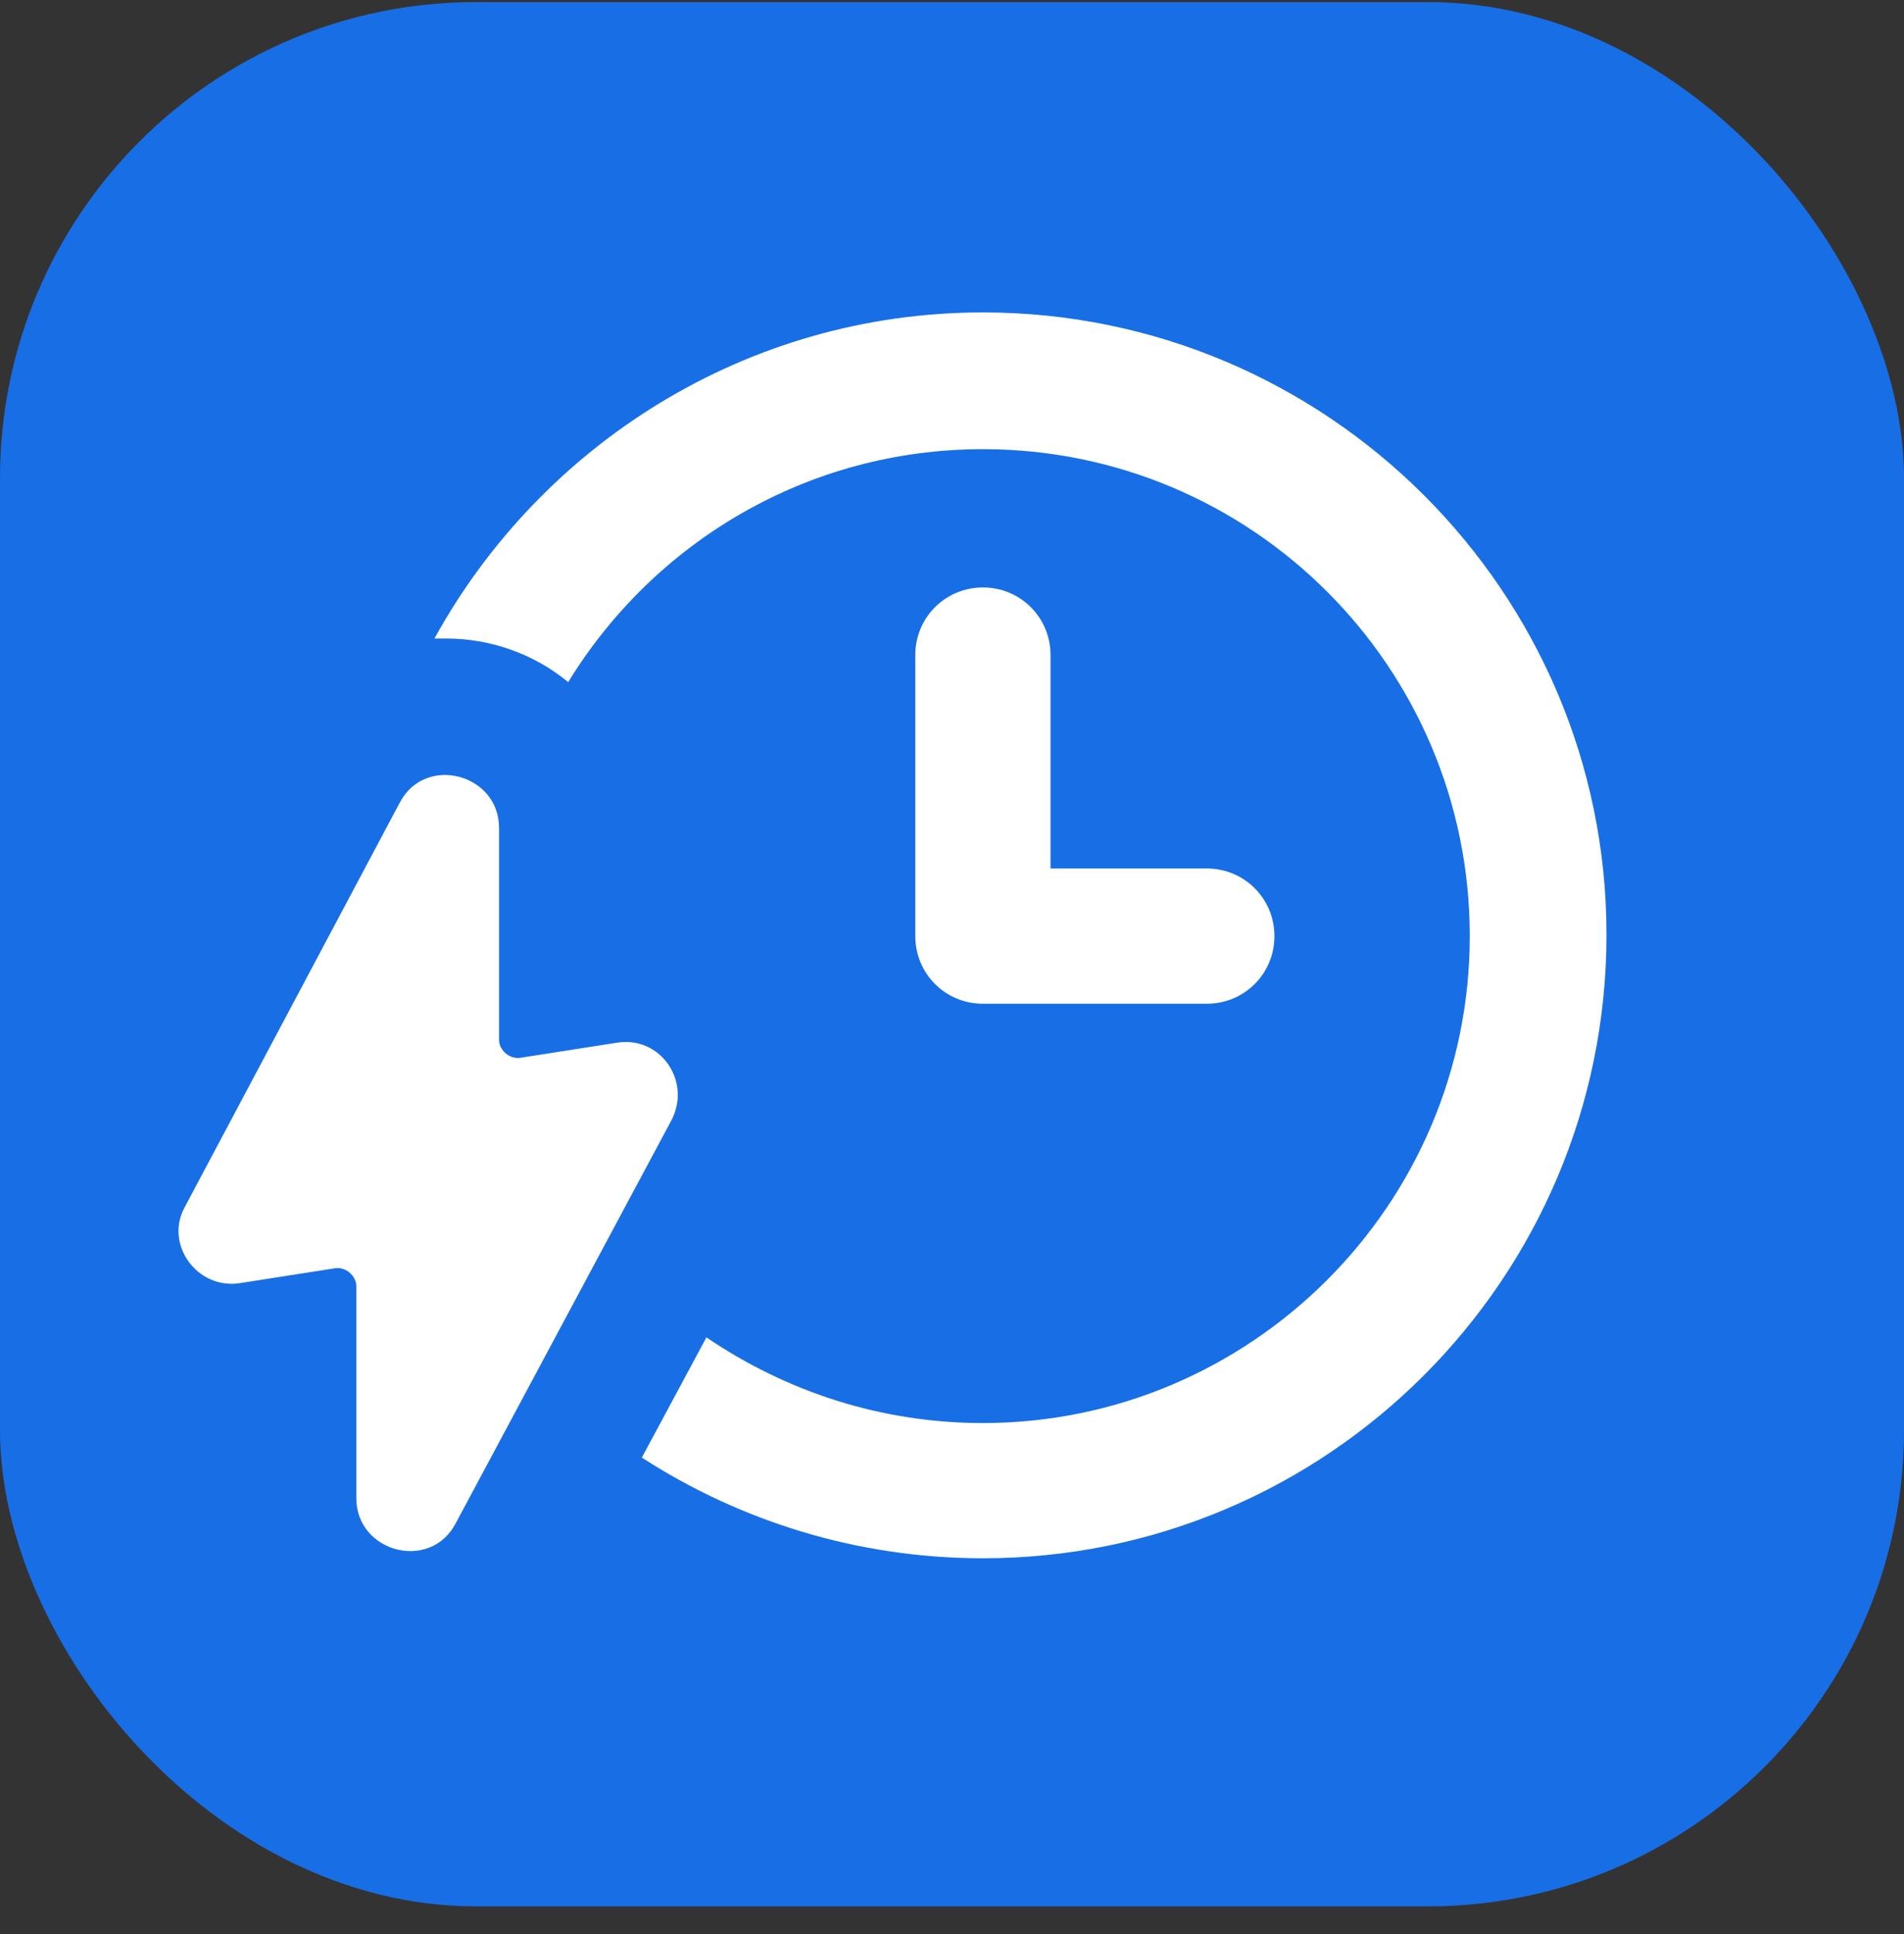
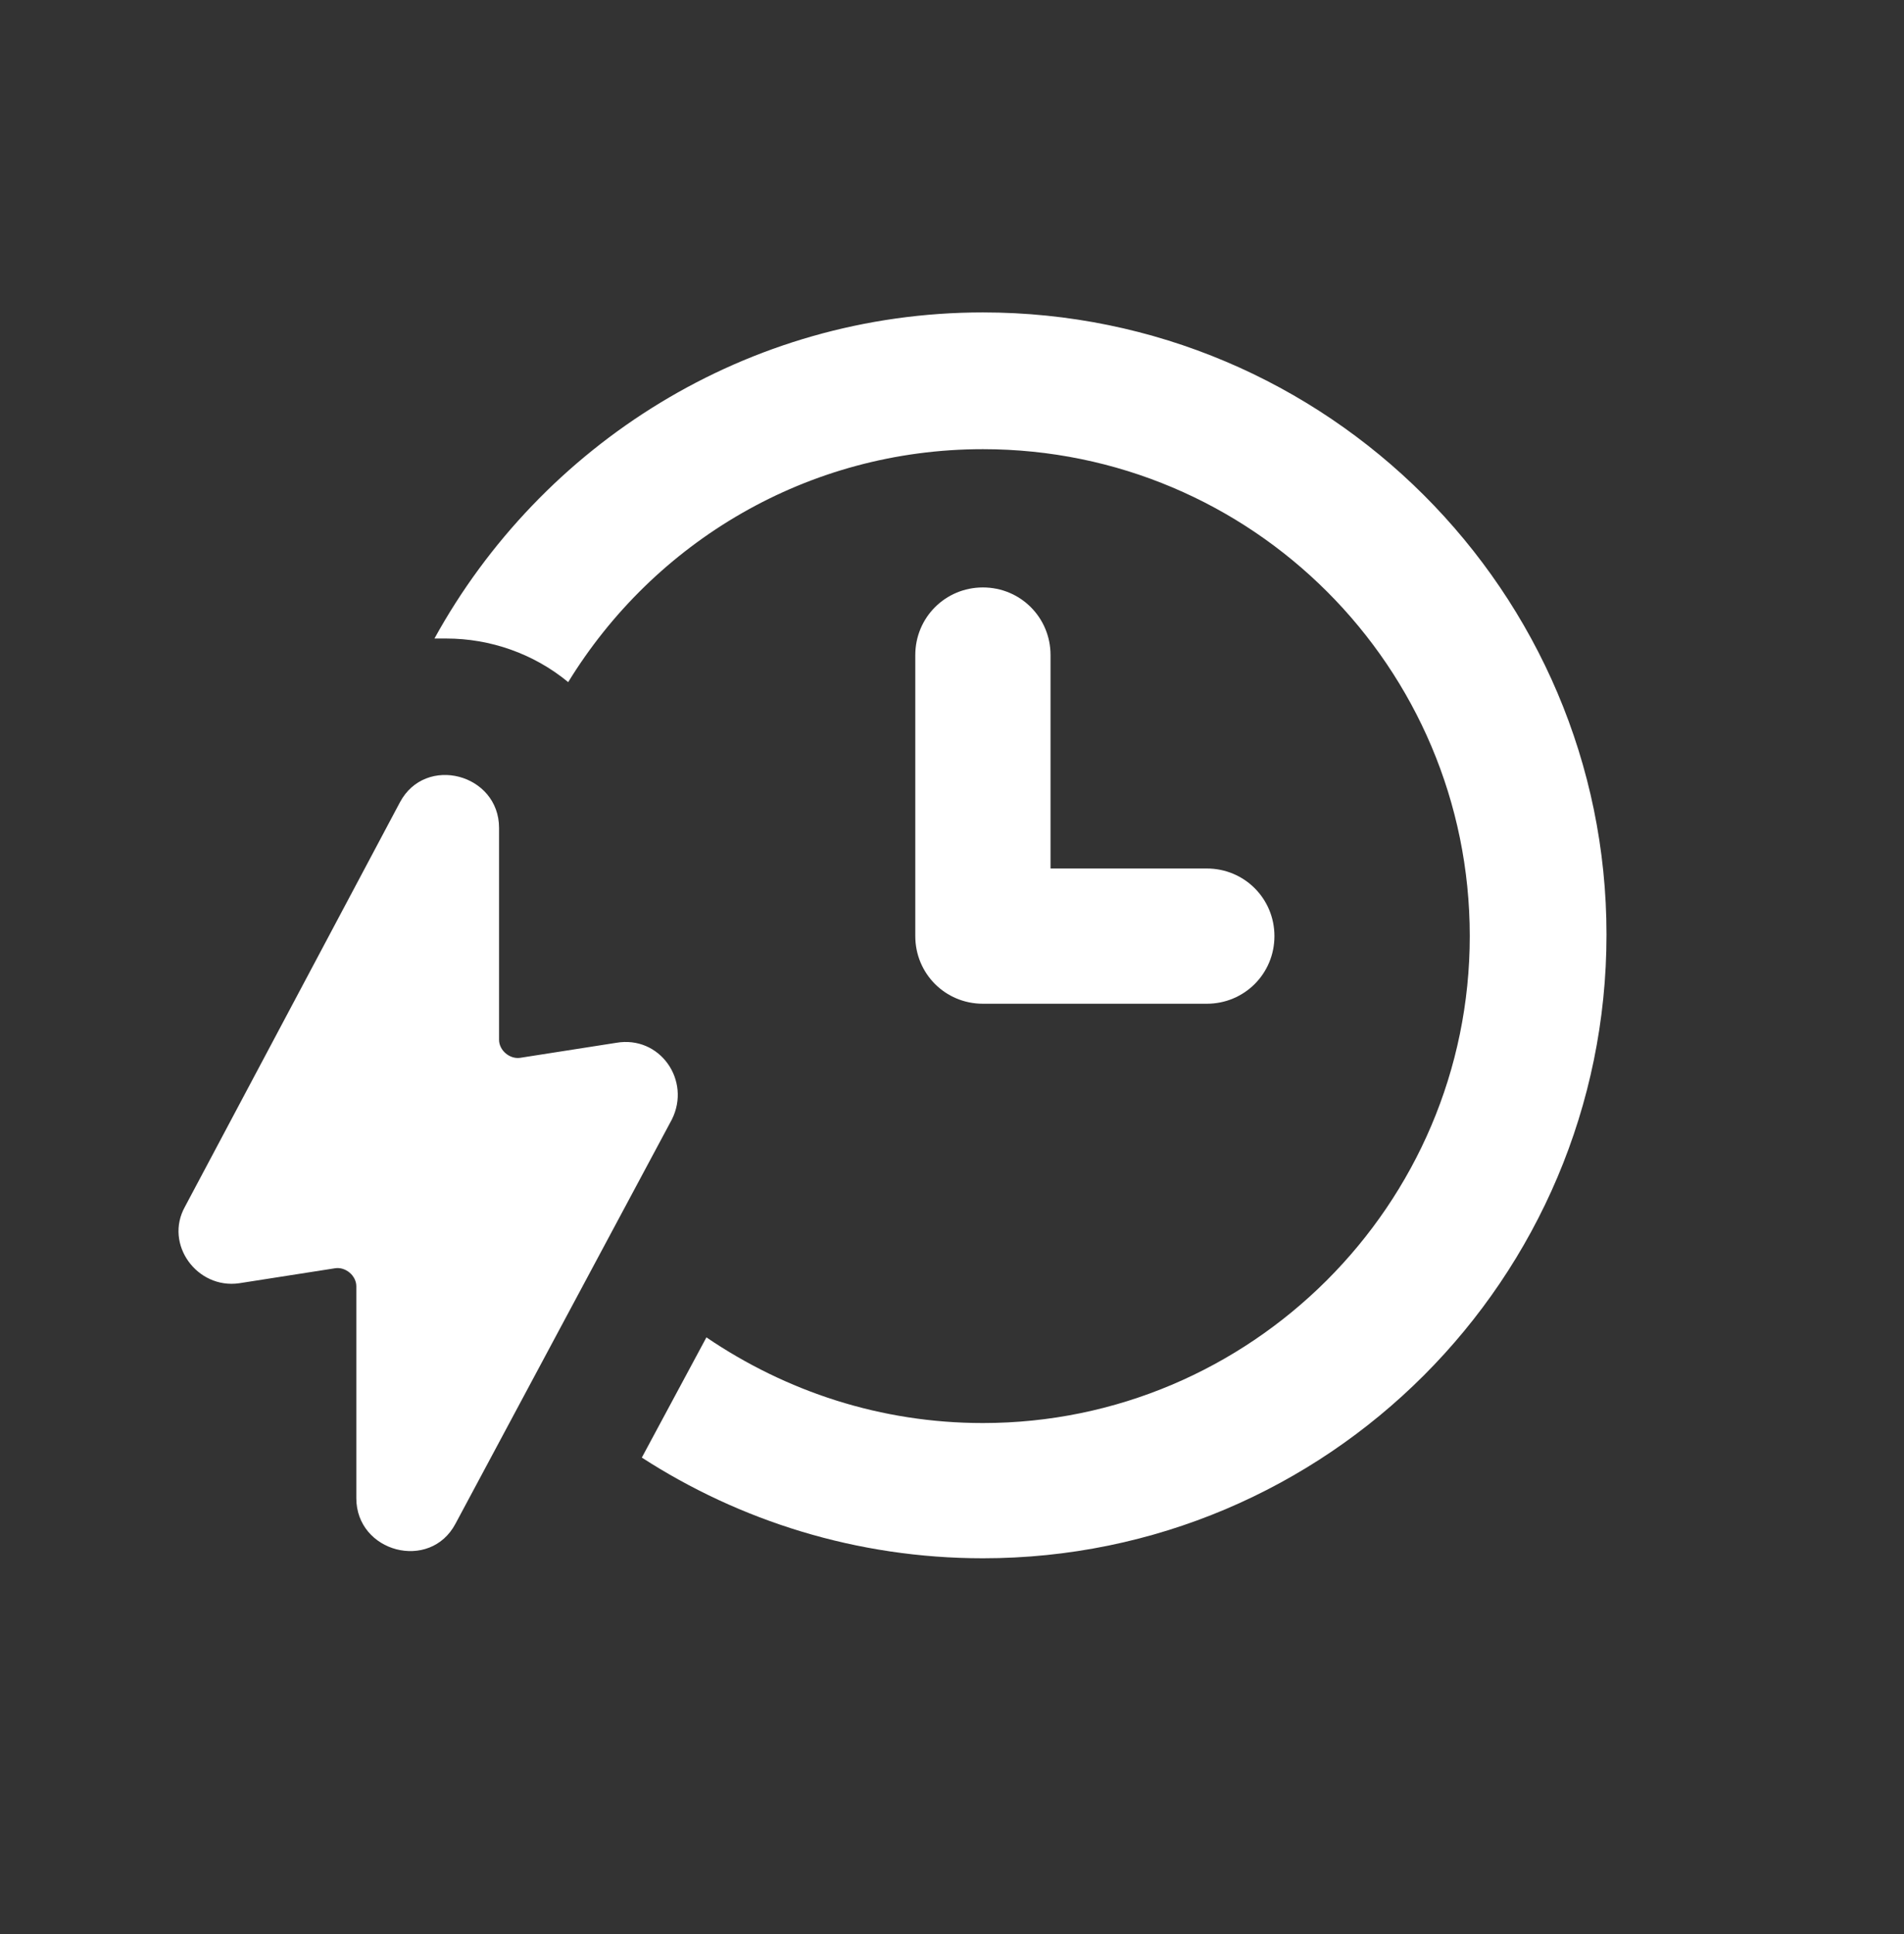
<svg xmlns="http://www.w3.org/2000/svg" width="64" height="65" viewBox="0 0 64 65" fill="none">
  <rect x="0" y="0" width="64" height="65" fill="#333333" stroke="none" />
-   <rect y="0.07" width="64" height="64" rx="16" fill="#186EE5" />
  <path d="M33.039 10.5C25.109 10.5 18.189 14.945 14.603 21.46C14.755 21.46 14.856 21.46 15.008 21.46C16.472 21.46 17.937 21.965 19.099 22.925C21.978 18.228 27.13 15.096 33.039 15.096C42.08 15.096 49.404 22.42 49.404 31.461C49.404 40.502 42.029 47.826 33.039 47.826C29.604 47.826 26.422 46.765 23.745 44.947L21.574 48.987C24.857 51.109 28.796 52.371 33.039 52.371C44.605 52.371 54 42.977 54 31.41C54 19.895 44.605 10.5 33.039 10.5Z" fill="white" />
  <path d="M33.039 19.743C31.776 19.743 30.766 20.754 30.766 22.016V31.461C30.766 32.724 31.776 33.734 33.039 33.734H40.565C41.828 33.734 42.838 32.724 42.838 31.461C42.838 30.199 41.828 29.189 40.565 29.189H35.312V22.016C35.312 20.754 34.302 19.743 33.039 19.743Z" fill="white" />
  <path d="M20.715 35.047L17.482 35.552C17.129 35.602 16.775 35.299 16.775 34.946V27.824C16.775 26.006 14.3 25.349 13.442 26.966L6.219 40.552C5.512 41.815 6.623 43.33 8.037 43.128L11.27 42.623C11.623 42.573 11.977 42.876 11.977 43.229V50.351C11.977 52.169 14.452 52.826 15.31 51.21L22.584 37.623C23.24 36.31 22.18 34.794 20.715 35.047Z" fill="white" />
</svg>